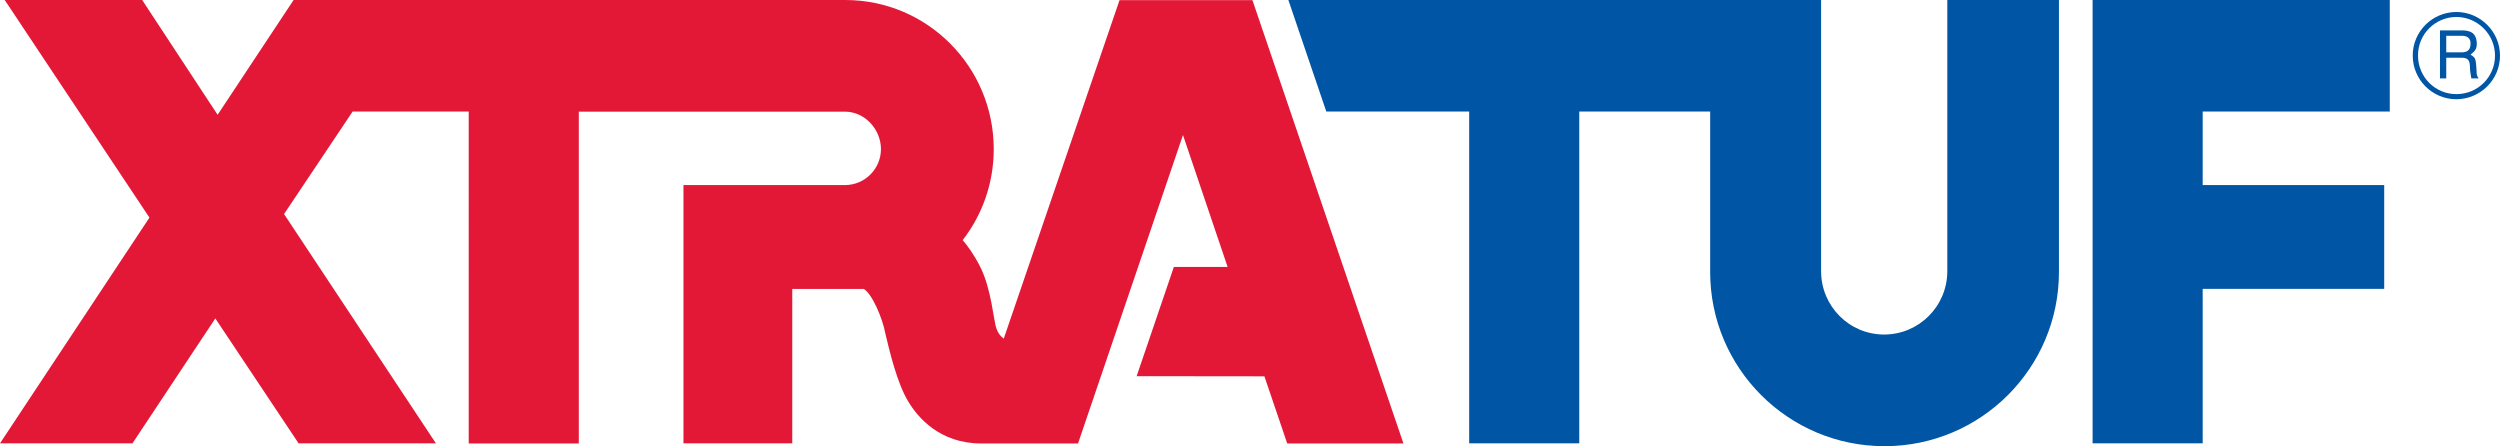
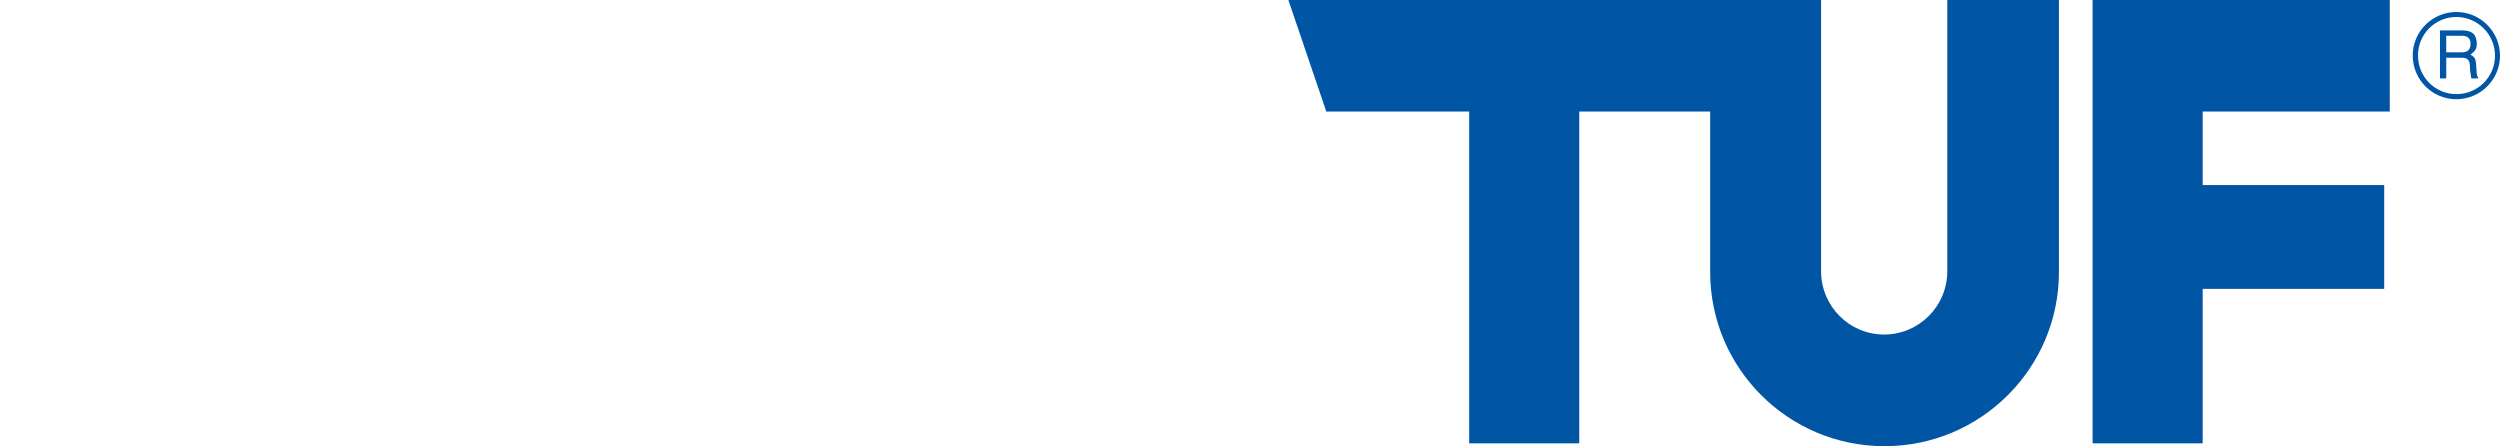
<svg xmlns="http://www.w3.org/2000/svg" xml:space="preserve" viewBox="0 12 175.32 31.29">
-   <path fill="#e31837" d="M63.69 40.15c-.78-1.29-1.29-3.46-1.6-4.75-.2-1.11-.95-2.82-1.52-3.14h-5.01v10.83h-7.63V24.98h11.32c1.4 0 2.53-1.14 2.53-2.53-.01-1.41-1.16-2.62-2.52-2.62H40.59V43.1h-7.72V19.82h-8.14l-4.81 7.19 10.65 16.08h-9.63l-5.84-8.76-5.81 8.76H0l10.48-15.83L.33 12h9.64l5.29 8.05L20.59 12h38.68c5.77 0 10.41 4.68 10.42 10.45 0 2.4-.81 4.63-2.18 6.39.34.39.78.99 1.22 1.85.82 1.62.93 3.79 1.16 4.38.11.32.3.53.5.68l8.12-23.74h9.32L98.42 43.1h-8.15l-1.6-4.71-8.96-.01 2.61-7.66h3.77l-3.13-9.25L75.6 43.1h-6.81c-2.9-.01-4.44-1.84-5.1-2.95" />
  <path fill="#0056a5" d="M119.93 31.07V19.82h-9.18v23.27h-7.72V19.82H93.01L90.35 12h37.36v19.04c.01 2.44 1.98 4.42 4.42 4.42s4.42-1.98 4.43-4.42V12h7.83v19.07c0 6.75-5.48 12.22-12.23 12.22-6.76 0-12.23-5.47-12.23-12.22m26.82 12.02V12h20.84v7.82h-13.12v5.16h12.73v7.28h-12.73v10.83zm25.88-28.58c.27 0 .68.07.62.65-.04.43-.33.51-.62.51h-1.08v-1.16zm-1.51 2.99h.43v-1.45h1.11c.7 0 .5.62.58 1.02l.07.43h.51c-.19-.29-.12-.36-.16-.81-.05-.58-.06-.64-.41-.86.33-.25.46-.41.44-.84-.05-.76-.55-.86-1.07-.86h-1.51v3.37zm3.85-1.6c0 1.5-1.21 2.7-2.7 2.7-1.5.01-2.7-1.21-2.7-2.7-.01-1.5 1.2-2.71 2.7-2.71 1.48.01 2.7 1.22 2.7 2.71m.35 0c0-1.68-1.38-3.06-3.06-3.06-1.69 0-3.07 1.38-3.06 3.06 0 1.69 1.37 3.06 3.06 3.06 1.69-.01 3.06-1.37 3.06-3.06" />
</svg>